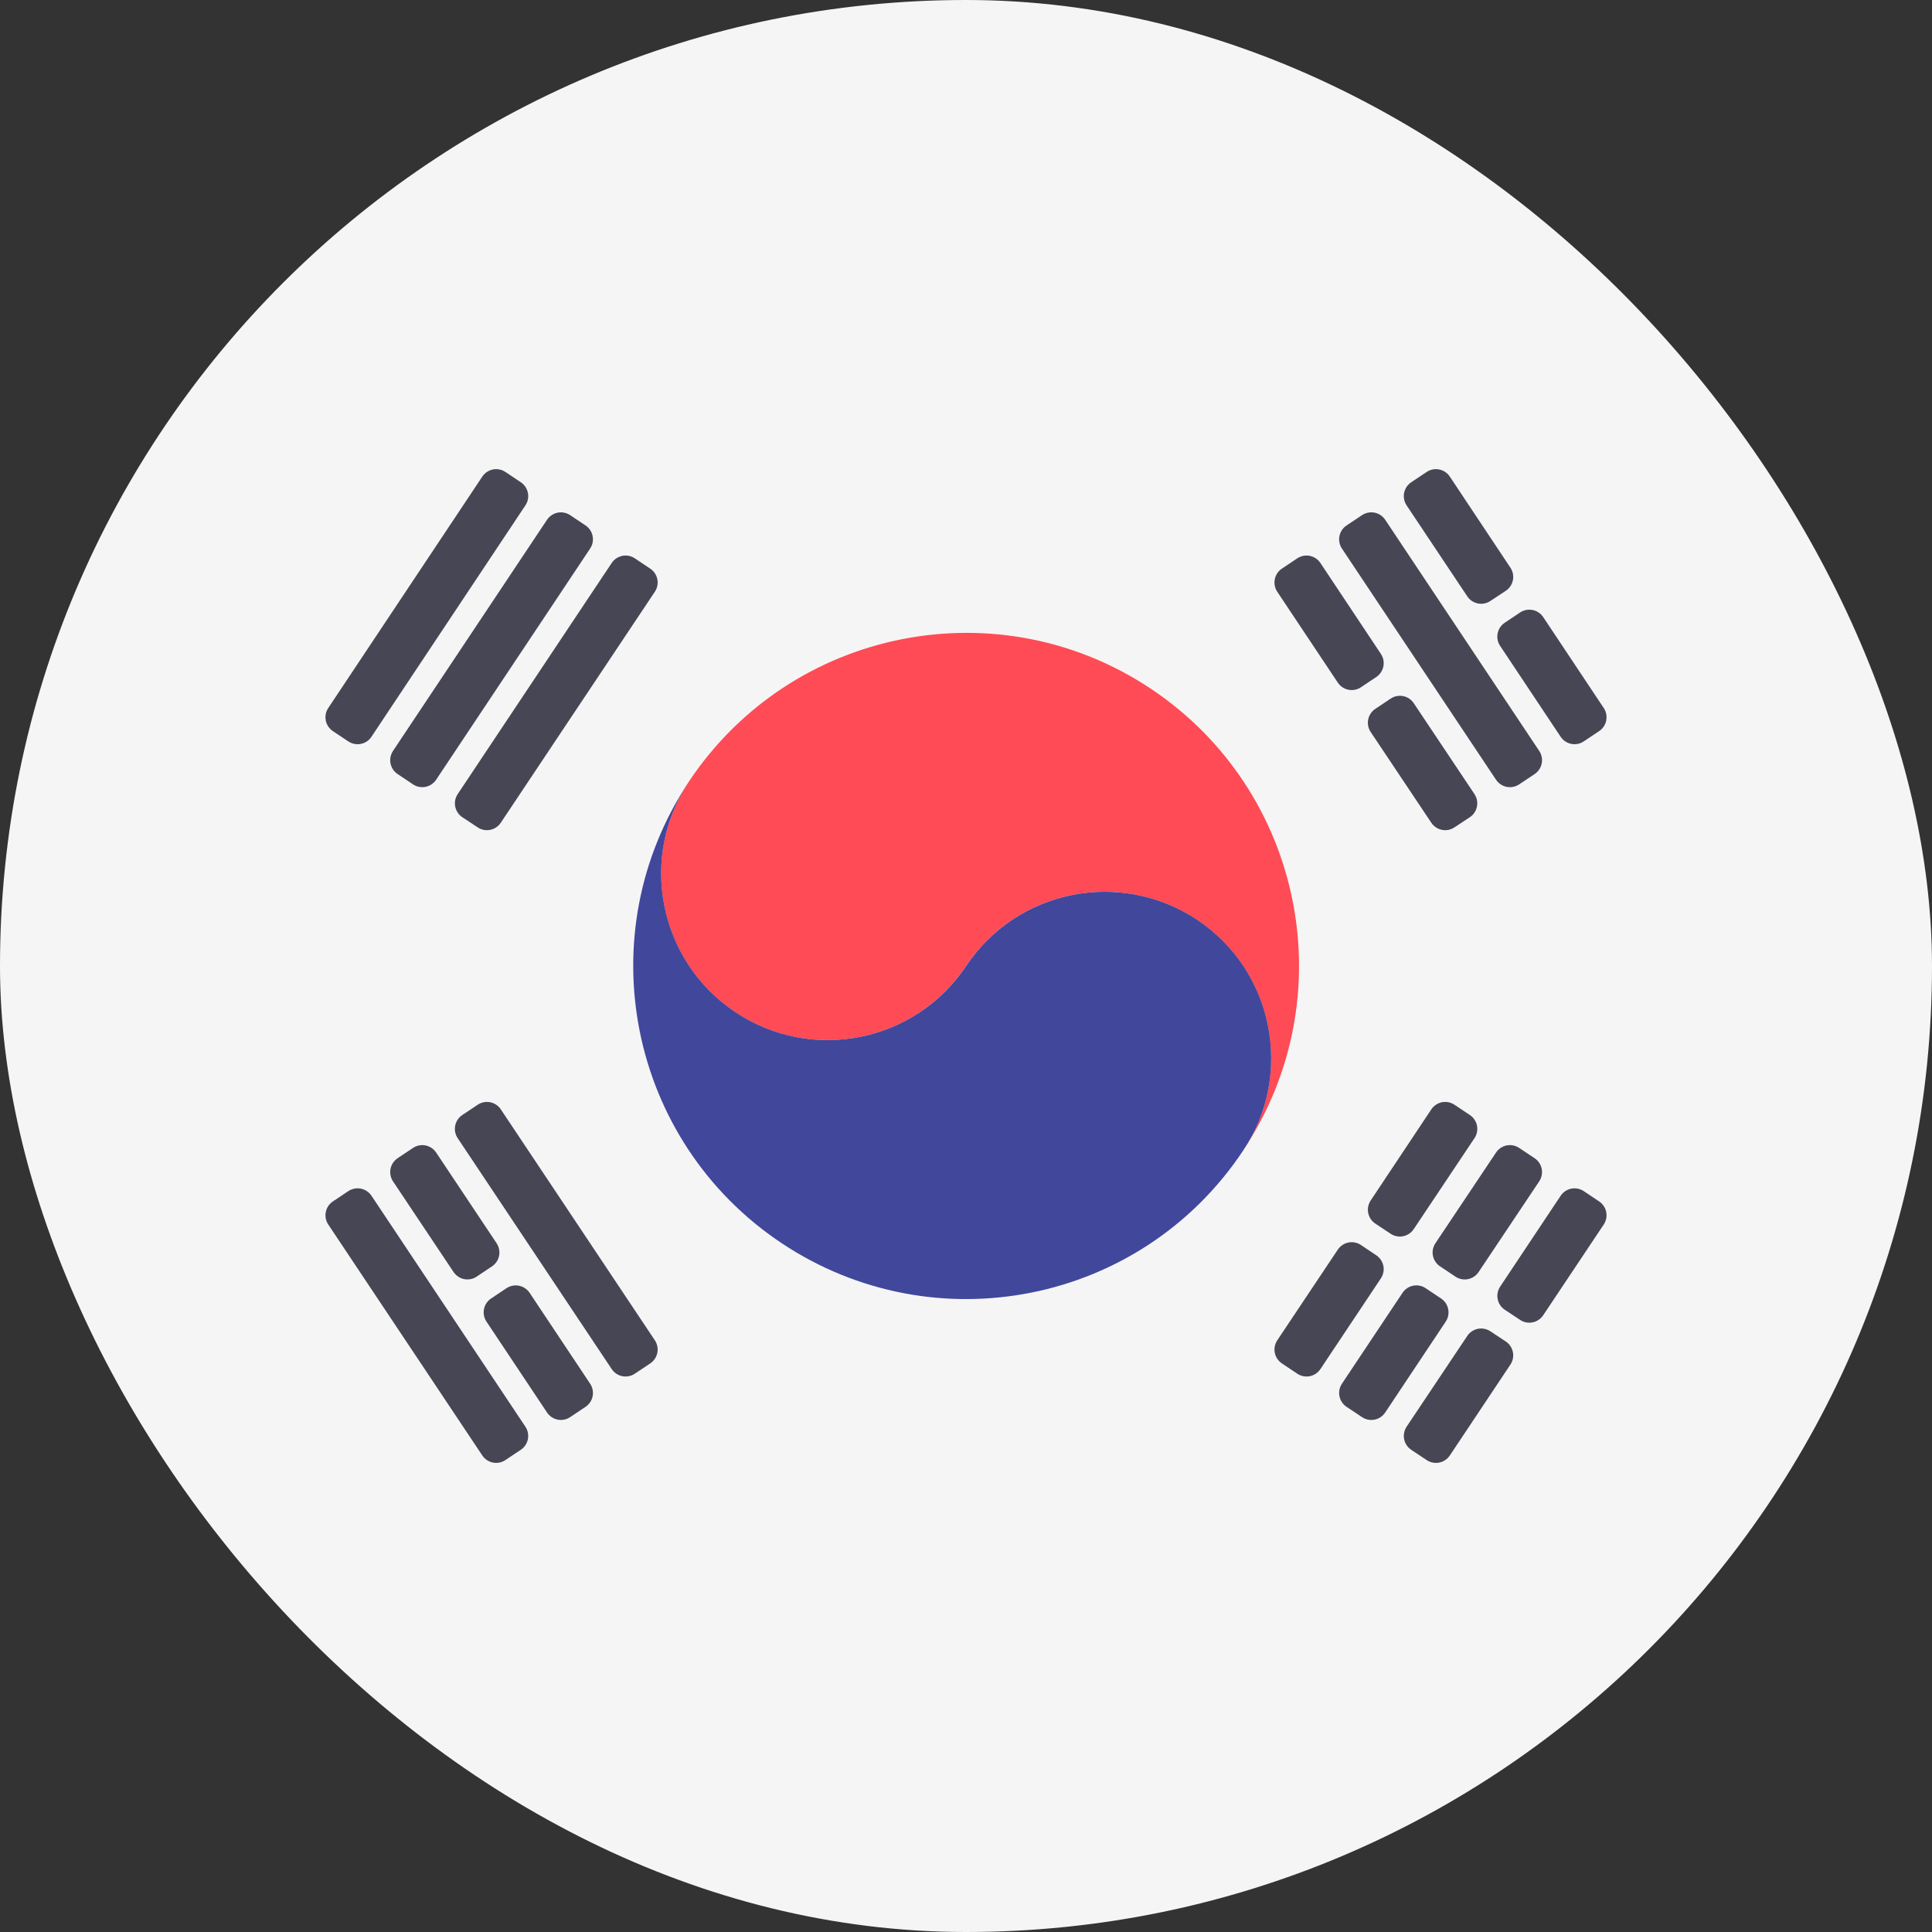
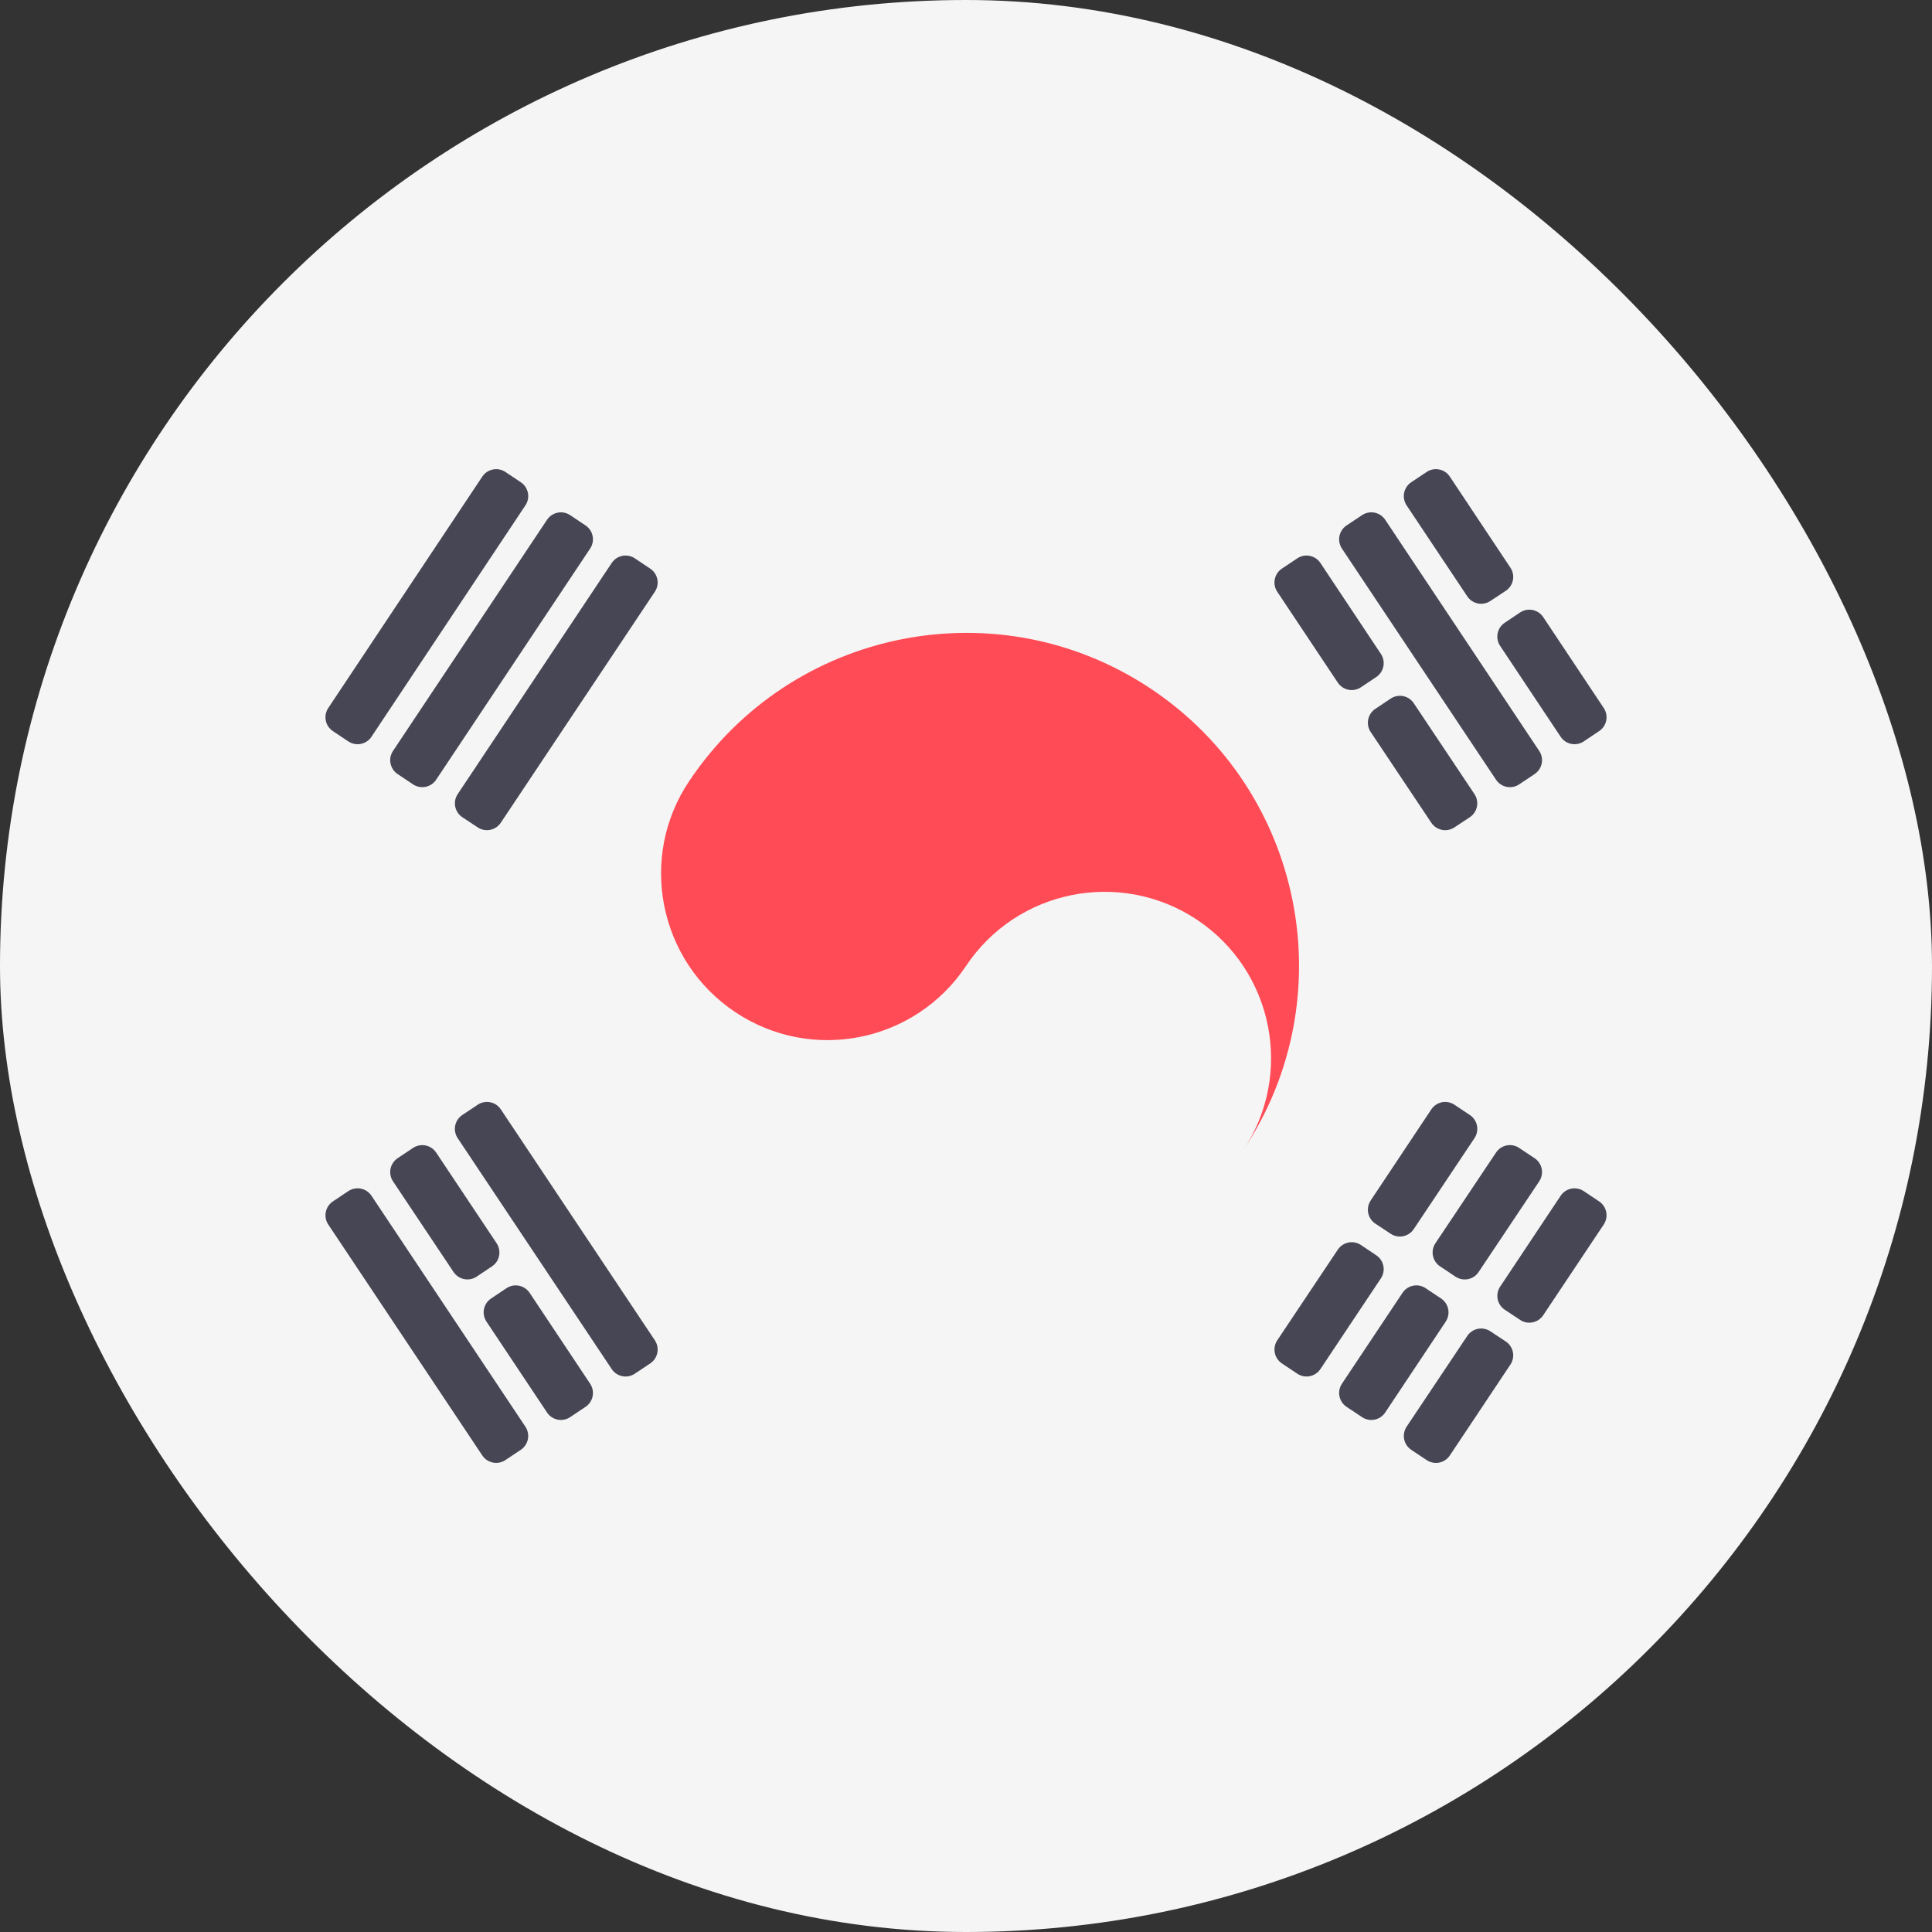
<svg xmlns="http://www.w3.org/2000/svg" width="96" height="96" viewBox="0 0 96 96" fill="none">
  <rect x="0" y="0" width="96" height="96" fill="#333333" stroke="none" />
  <g clip-path="url(#clip0_11_763)">
    <path d="M0 0H96V96H0V0Z" fill="#F5F5F5" />
    <path d="M57.187 34.224C49.581 29.153 39.309 31.227 34.242 38.819C31.7 42.608 32.733 47.758 36.536 50.293C40.335 52.828 45.468 51.799 48.003 47.996C50.538 44.193 55.675 43.176 59.474 45.698C63.28 48.233 64.304 53.383 61.765 57.172C66.835 49.567 64.786 39.294 57.187 34.224Z" fill="#FF4B55" />
-     <path d="M34.246 38.818C31.704 42.608 32.737 47.757 36.54 50.292C40.34 52.828 45.473 51.798 48.008 47.995C50.543 44.193 55.679 43.176 59.479 45.698C63.285 48.233 64.308 53.382 61.77 57.172C56.706 64.79 46.437 66.837 38.831 61.767C31.232 56.697 29.176 46.424 34.246 38.818Z" fill="#41479B" />
    <path d="M65.61 27.974L68.616 32.493C68.738 32.675 68.782 32.898 68.739 33.113C68.696 33.328 68.57 33.517 68.388 33.639L67.626 34.149C67.535 34.21 67.433 34.252 67.327 34.273C67.22 34.295 67.11 34.295 67.003 34.273C66.897 34.252 66.795 34.21 66.705 34.15C66.614 34.089 66.537 34.011 66.476 33.921L63.466 29.403C63.344 29.22 63.3 28.997 63.343 28.782C63.386 28.567 63.513 28.377 63.695 28.256L64.461 27.744C64.552 27.684 64.653 27.642 64.76 27.62C64.867 27.599 64.977 27.599 65.083 27.621C65.19 27.642 65.291 27.684 65.382 27.745C65.472 27.805 65.55 27.883 65.61 27.974ZM70.249 34.942L73.265 39.458C73.326 39.549 73.368 39.651 73.389 39.757C73.41 39.864 73.409 39.974 73.388 40.081C73.366 40.188 73.324 40.29 73.263 40.38C73.202 40.471 73.124 40.548 73.033 40.608L72.267 41.114C72.085 41.235 71.862 41.278 71.647 41.235C71.433 41.192 71.245 41.066 71.123 40.884L68.108 36.372C67.986 36.19 67.942 35.966 67.985 35.751C68.028 35.536 68.154 35.346 68.337 35.224L69.1 34.714C69.191 34.653 69.292 34.611 69.399 34.59C69.505 34.569 69.615 34.569 69.722 34.59C69.828 34.611 69.93 34.653 70.02 34.713C70.111 34.774 70.188 34.851 70.249 34.942ZM68.829 25.826L76.484 37.315C76.606 37.497 76.65 37.721 76.607 37.936C76.564 38.151 76.437 38.34 76.255 38.462L75.486 38.975C75.303 39.097 75.079 39.141 74.864 39.098C74.649 39.055 74.46 38.928 74.338 38.746L66.68 27.258C66.619 27.167 66.578 27.066 66.556 26.959C66.535 26.852 66.535 26.743 66.557 26.636C66.578 26.529 66.62 26.428 66.681 26.338C66.742 26.247 66.819 26.17 66.91 26.11L67.681 25.596C67.772 25.536 67.873 25.494 67.98 25.473C68.086 25.452 68.196 25.452 68.303 25.473C68.409 25.495 68.51 25.537 68.601 25.597C68.691 25.658 68.769 25.735 68.829 25.826ZM72.039 23.68L75.052 28.209C75.113 28.299 75.155 28.401 75.176 28.508C75.197 28.615 75.196 28.724 75.175 28.831C75.153 28.938 75.111 29.039 75.05 29.13C74.989 29.22 74.911 29.297 74.82 29.358L74.053 29.864C73.871 29.985 73.648 30.028 73.433 29.985C73.219 29.941 73.03 29.815 72.909 29.633L69.893 25.111C69.833 25.02 69.791 24.919 69.77 24.812C69.749 24.706 69.749 24.596 69.77 24.489C69.792 24.383 69.834 24.281 69.894 24.191C69.955 24.101 70.032 24.023 70.123 23.963L70.891 23.451C70.982 23.39 71.083 23.348 71.19 23.327C71.297 23.306 71.406 23.306 71.513 23.328C71.62 23.349 71.721 23.391 71.811 23.452C71.902 23.512 71.979 23.59 72.039 23.68ZM76.681 30.663L79.69 35.182C79.811 35.364 79.855 35.587 79.812 35.802C79.77 36.017 79.643 36.206 79.461 36.328L78.697 36.839C78.606 36.9 78.505 36.942 78.398 36.963C78.291 36.984 78.181 36.984 78.075 36.963C77.968 36.941 77.867 36.899 77.776 36.839C77.686 36.778 77.608 36.7 77.548 36.61L74.539 32.091C74.418 31.909 74.374 31.686 74.417 31.471C74.46 31.256 74.586 31.067 74.768 30.945L75.532 30.434C75.623 30.373 75.724 30.331 75.831 30.31C75.938 30.289 76.048 30.289 76.154 30.31C76.261 30.331 76.362 30.373 76.453 30.434C76.543 30.495 76.621 30.572 76.681 30.663ZM24.885 55.123L32.539 66.599C32.661 66.782 32.705 67.005 32.662 67.22C32.619 67.435 32.493 67.625 32.31 67.747L31.544 68.258C31.453 68.319 31.352 68.361 31.245 68.382C31.139 68.403 31.029 68.403 30.922 68.382C30.816 68.361 30.714 68.318 30.624 68.258C30.534 68.198 30.456 68.12 30.396 68.029L22.741 56.553C22.619 56.37 22.575 56.147 22.618 55.932C22.661 55.717 22.788 55.527 22.97 55.405L23.737 54.894C23.827 54.833 23.929 54.791 24.035 54.77C24.142 54.749 24.252 54.749 24.358 54.77C24.465 54.791 24.566 54.834 24.657 54.894C24.747 54.955 24.825 55.032 24.885 55.123ZM21.672 57.269L24.677 61.777C24.798 61.959 24.842 62.182 24.8 62.398C24.757 62.612 24.631 62.802 24.448 62.924L23.686 63.434C23.596 63.495 23.494 63.537 23.387 63.558C23.281 63.579 23.171 63.579 23.064 63.558C22.958 63.537 22.856 63.495 22.766 63.434C22.675 63.374 22.598 63.296 22.537 63.206L19.528 58.699C19.468 58.609 19.426 58.508 19.405 58.401C19.384 58.294 19.384 58.185 19.405 58.078C19.426 57.971 19.468 57.87 19.529 57.78C19.589 57.689 19.667 57.612 19.757 57.551L20.523 57.04C20.614 56.98 20.715 56.938 20.822 56.916C20.928 56.895 21.038 56.895 21.145 56.917C21.252 56.938 21.353 56.98 21.443 57.041C21.534 57.101 21.611 57.179 21.672 57.269ZM26.316 64.239L29.325 68.758C29.446 68.941 29.49 69.164 29.447 69.379C29.404 69.594 29.278 69.783 29.096 69.905L28.331 70.416C28.241 70.477 28.139 70.519 28.032 70.54C27.926 70.561 27.816 70.561 27.709 70.54C27.602 70.519 27.501 70.476 27.411 70.416C27.32 70.355 27.243 70.278 27.182 70.187L24.172 65.669C24.05 65.486 24.006 65.263 24.049 65.048C24.092 64.833 24.218 64.644 24.401 64.522L25.167 64.01C25.258 63.95 25.359 63.907 25.466 63.886C25.573 63.865 25.682 63.865 25.789 63.887C25.896 63.908 25.997 63.95 26.087 64.011C26.178 64.071 26.255 64.149 26.316 64.239ZM18.458 59.415L26.107 70.892C26.229 71.075 26.273 71.298 26.23 71.513C26.187 71.728 26.061 71.917 25.879 72.039L25.114 72.55C25.024 72.611 24.922 72.653 24.816 72.674C24.709 72.695 24.599 72.695 24.492 72.674C24.386 72.653 24.285 72.611 24.194 72.55C24.104 72.49 24.026 72.412 23.966 72.322L16.312 60.846C16.251 60.756 16.209 60.654 16.188 60.547C16.167 60.441 16.167 60.331 16.189 60.225C16.21 60.118 16.252 60.017 16.312 59.926C16.373 59.836 16.451 59.758 16.541 59.698L17.31 59.185C17.493 59.064 17.716 59.02 17.931 59.063C18.147 59.106 18.336 59.233 18.458 59.415ZM22.743 39.459L30.396 27.973C30.456 27.883 30.534 27.805 30.624 27.744C30.715 27.684 30.816 27.642 30.923 27.62C31.029 27.599 31.139 27.599 31.246 27.62C31.352 27.641 31.454 27.683 31.544 27.744L32.311 28.256C32.493 28.377 32.62 28.567 32.663 28.782C32.706 28.997 32.661 29.221 32.539 29.403L24.883 40.882C24.762 41.064 24.573 41.191 24.358 41.234C24.144 41.278 23.921 41.234 23.738 41.113L22.975 40.608C22.884 40.548 22.806 40.47 22.745 40.38C22.684 40.29 22.642 40.188 22.62 40.081C22.599 39.975 22.598 39.865 22.619 39.758C22.64 39.651 22.682 39.549 22.743 39.459ZM19.527 37.315L27.182 25.827C27.243 25.737 27.32 25.659 27.411 25.598C27.501 25.538 27.602 25.496 27.709 25.474C27.816 25.453 27.926 25.453 28.032 25.474C28.139 25.496 28.241 25.538 28.331 25.598L29.095 26.109C29.278 26.231 29.404 26.42 29.447 26.635C29.49 26.85 29.446 27.073 29.324 27.256L21.671 38.745C21.611 38.835 21.534 38.913 21.443 38.973C21.353 39.034 21.251 39.076 21.145 39.097C21.038 39.119 20.928 39.119 20.822 39.098C20.715 39.077 20.613 39.035 20.523 38.974L19.756 38.462C19.574 38.341 19.448 38.151 19.405 37.936C19.362 37.721 19.406 37.498 19.527 37.315ZM16.311 35.181L23.966 23.681C24.026 23.591 24.104 23.513 24.194 23.452C24.285 23.392 24.386 23.35 24.493 23.328C24.6 23.307 24.709 23.307 24.816 23.328C24.923 23.349 25.024 23.392 25.115 23.452L25.879 23.963C26.061 24.085 26.188 24.274 26.231 24.489C26.274 24.704 26.23 24.927 26.108 25.11L18.457 36.61C18.397 36.701 18.32 36.779 18.23 36.839C18.139 36.9 18.038 36.942 17.931 36.963C17.825 36.985 17.715 36.985 17.608 36.964C17.501 36.943 17.4 36.901 17.309 36.841L16.541 36.328C16.358 36.206 16.231 36.017 16.188 35.802C16.145 35.587 16.189 35.363 16.311 35.181ZM63.467 66.599L66.476 62.092C66.537 62.002 66.614 61.924 66.705 61.864C66.795 61.803 66.897 61.761 67.003 61.74C67.11 61.719 67.22 61.719 67.326 61.74C67.433 61.762 67.534 61.804 67.625 61.864L68.387 62.375C68.569 62.497 68.696 62.686 68.739 62.901C68.781 63.116 68.737 63.339 68.615 63.522L65.61 68.029C65.55 68.119 65.472 68.197 65.382 68.258C65.292 68.318 65.19 68.36 65.084 68.382C64.977 68.403 64.867 68.403 64.761 68.382C64.654 68.361 64.553 68.319 64.462 68.258L63.696 67.747C63.606 67.686 63.528 67.609 63.468 67.518C63.407 67.428 63.365 67.327 63.344 67.22C63.322 67.114 63.322 67.004 63.344 66.897C63.365 66.791 63.407 66.689 63.467 66.599ZM68.108 59.652L71.122 55.123C71.182 55.033 71.259 54.955 71.35 54.895C71.44 54.834 71.541 54.792 71.648 54.77C71.755 54.749 71.864 54.749 71.971 54.77C72.078 54.791 72.179 54.833 72.27 54.893L73.038 55.405C73.128 55.465 73.206 55.543 73.266 55.633C73.327 55.724 73.369 55.825 73.39 55.932C73.412 56.038 73.412 56.148 73.39 56.255C73.369 56.361 73.327 56.463 73.267 56.553L70.247 61.075C70.125 61.257 69.936 61.384 69.722 61.427C69.507 61.47 69.284 61.426 69.101 61.305L68.34 60.801C68.249 60.74 68.171 60.663 68.11 60.573C68.05 60.483 68.007 60.381 67.986 60.275C67.964 60.168 67.964 60.058 67.985 59.951C68.006 59.844 68.048 59.743 68.108 59.652ZM66.68 68.757L69.691 64.239C69.812 64.056 70.002 63.929 70.217 63.886C70.432 63.843 70.656 63.887 70.838 64.009L71.608 64.522C71.79 64.644 71.917 64.833 71.96 65.048C72.003 65.263 71.959 65.487 71.838 65.669L68.829 70.188C68.707 70.371 68.518 70.498 68.303 70.541C68.088 70.584 67.864 70.54 67.681 70.418L66.91 69.905C66.727 69.783 66.6 69.594 66.557 69.378C66.514 69.163 66.558 68.94 66.68 68.757ZM71.325 61.776L74.338 57.268C74.46 57.085 74.649 56.959 74.864 56.916C75.079 56.873 75.302 56.917 75.485 57.039L76.254 57.551C76.344 57.612 76.422 57.689 76.482 57.78C76.543 57.87 76.585 57.972 76.606 58.078C76.627 58.185 76.627 58.295 76.606 58.401C76.585 58.508 76.543 58.609 76.483 58.7L73.47 63.208C73.349 63.39 73.159 63.517 72.944 63.559C72.729 63.602 72.506 63.558 72.323 63.437L71.554 62.924C71.464 62.863 71.386 62.786 71.326 62.695C71.265 62.605 71.223 62.504 71.202 62.397C71.18 62.29 71.18 62.181 71.202 62.074C71.223 61.967 71.265 61.866 71.325 61.776ZM69.894 70.891L72.909 66.381C73.03 66.199 73.219 66.073 73.433 66.029C73.647 65.986 73.87 66.029 74.053 66.15L74.819 66.656C74.91 66.716 74.988 66.794 75.049 66.884C75.11 66.975 75.152 67.076 75.174 67.183C75.196 67.29 75.196 67.4 75.175 67.507C75.154 67.614 75.112 67.715 75.051 67.806L72.04 72.323C71.979 72.413 71.902 72.491 71.811 72.551C71.721 72.612 71.62 72.654 71.513 72.675C71.407 72.696 71.297 72.696 71.191 72.675C71.084 72.654 70.983 72.612 70.892 72.552L70.124 72.04C70.033 71.979 69.955 71.902 69.895 71.811C69.834 71.721 69.792 71.62 69.771 71.513C69.75 71.406 69.75 71.296 69.771 71.19C69.792 71.083 69.834 70.982 69.894 70.891ZM74.541 63.933L77.548 59.417C77.608 59.326 77.686 59.248 77.776 59.188C77.867 59.127 77.968 59.085 78.075 59.064C78.181 59.042 78.291 59.042 78.398 59.064C78.505 59.085 78.606 59.127 78.697 59.187L79.46 59.698C79.642 59.82 79.769 60.009 79.812 60.224C79.855 60.439 79.81 60.663 79.689 60.845L76.68 65.355C76.558 65.537 76.369 65.664 76.154 65.707C75.939 65.75 75.716 65.707 75.534 65.585L74.773 65.081C74.682 65.021 74.604 64.943 74.543 64.853C74.483 64.763 74.44 64.662 74.419 64.555C74.397 64.448 74.397 64.338 74.418 64.232C74.439 64.125 74.481 64.023 74.541 63.933Z" fill="#464655" />
  </g>
  <defs>
    <clipPath id="clip0_11_763">
      <rect width="96" height="96" rx="48" fill="white" />
    </clipPath>
  </defs>
</svg>